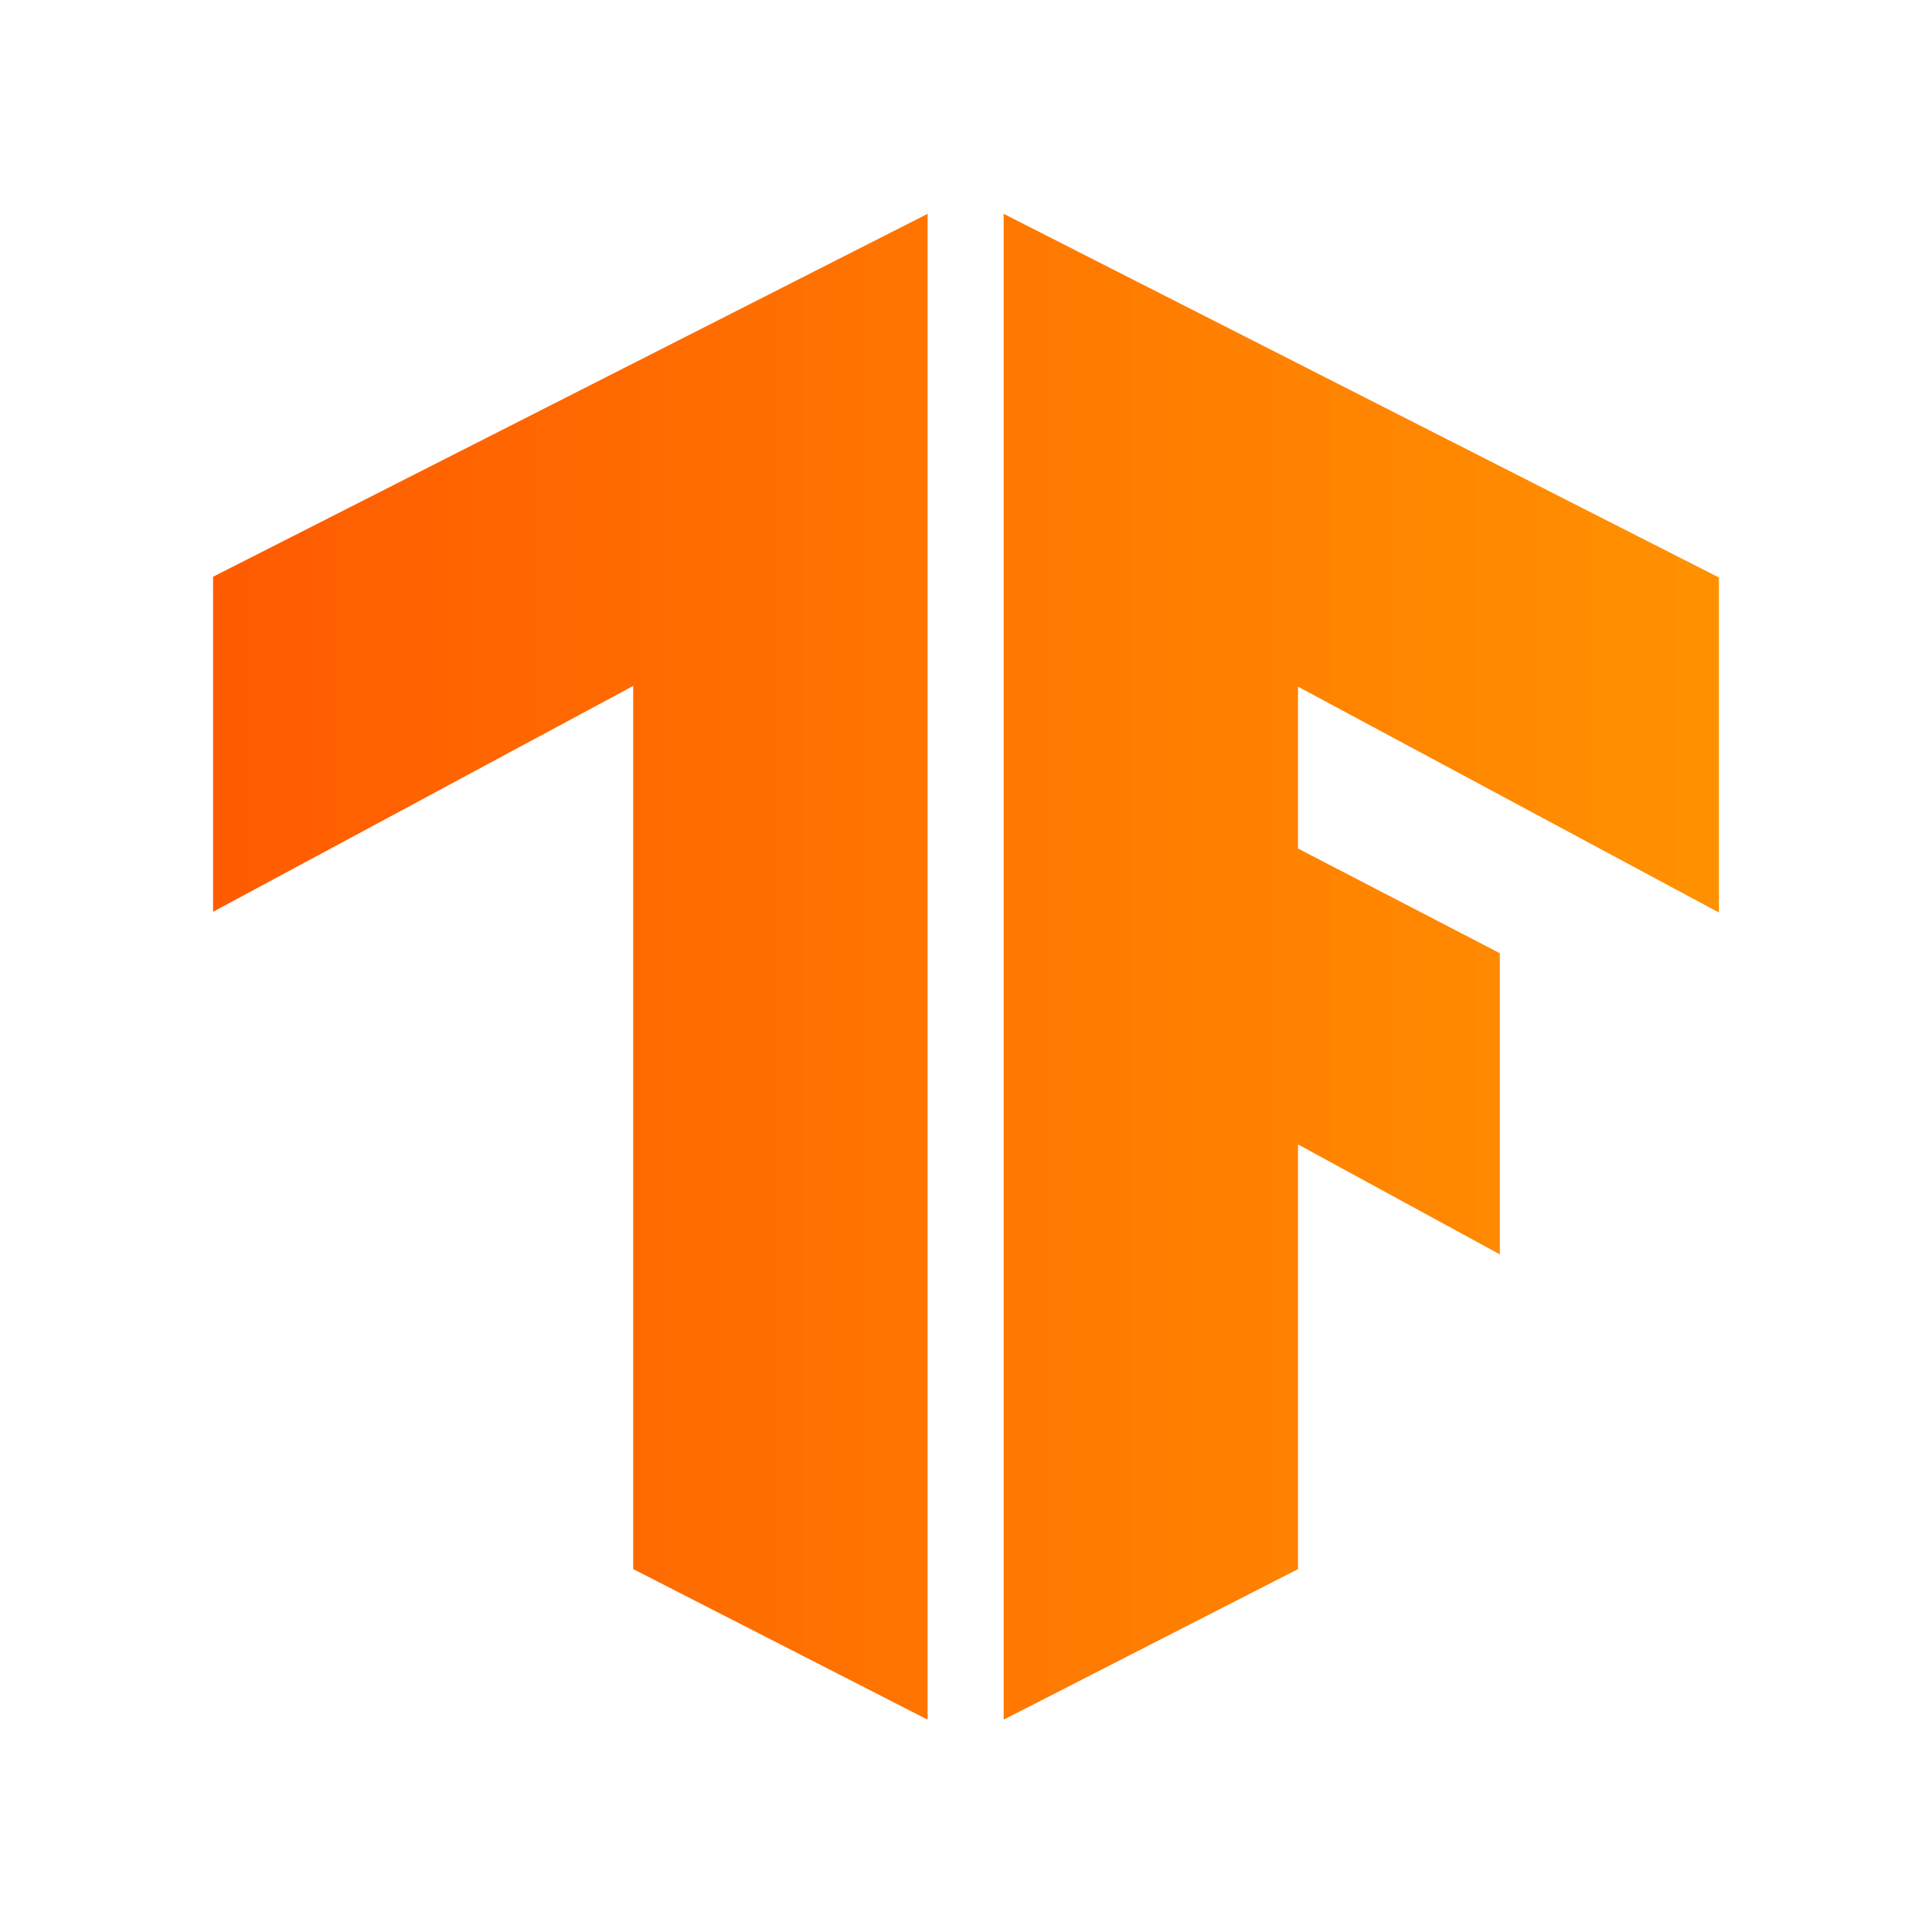
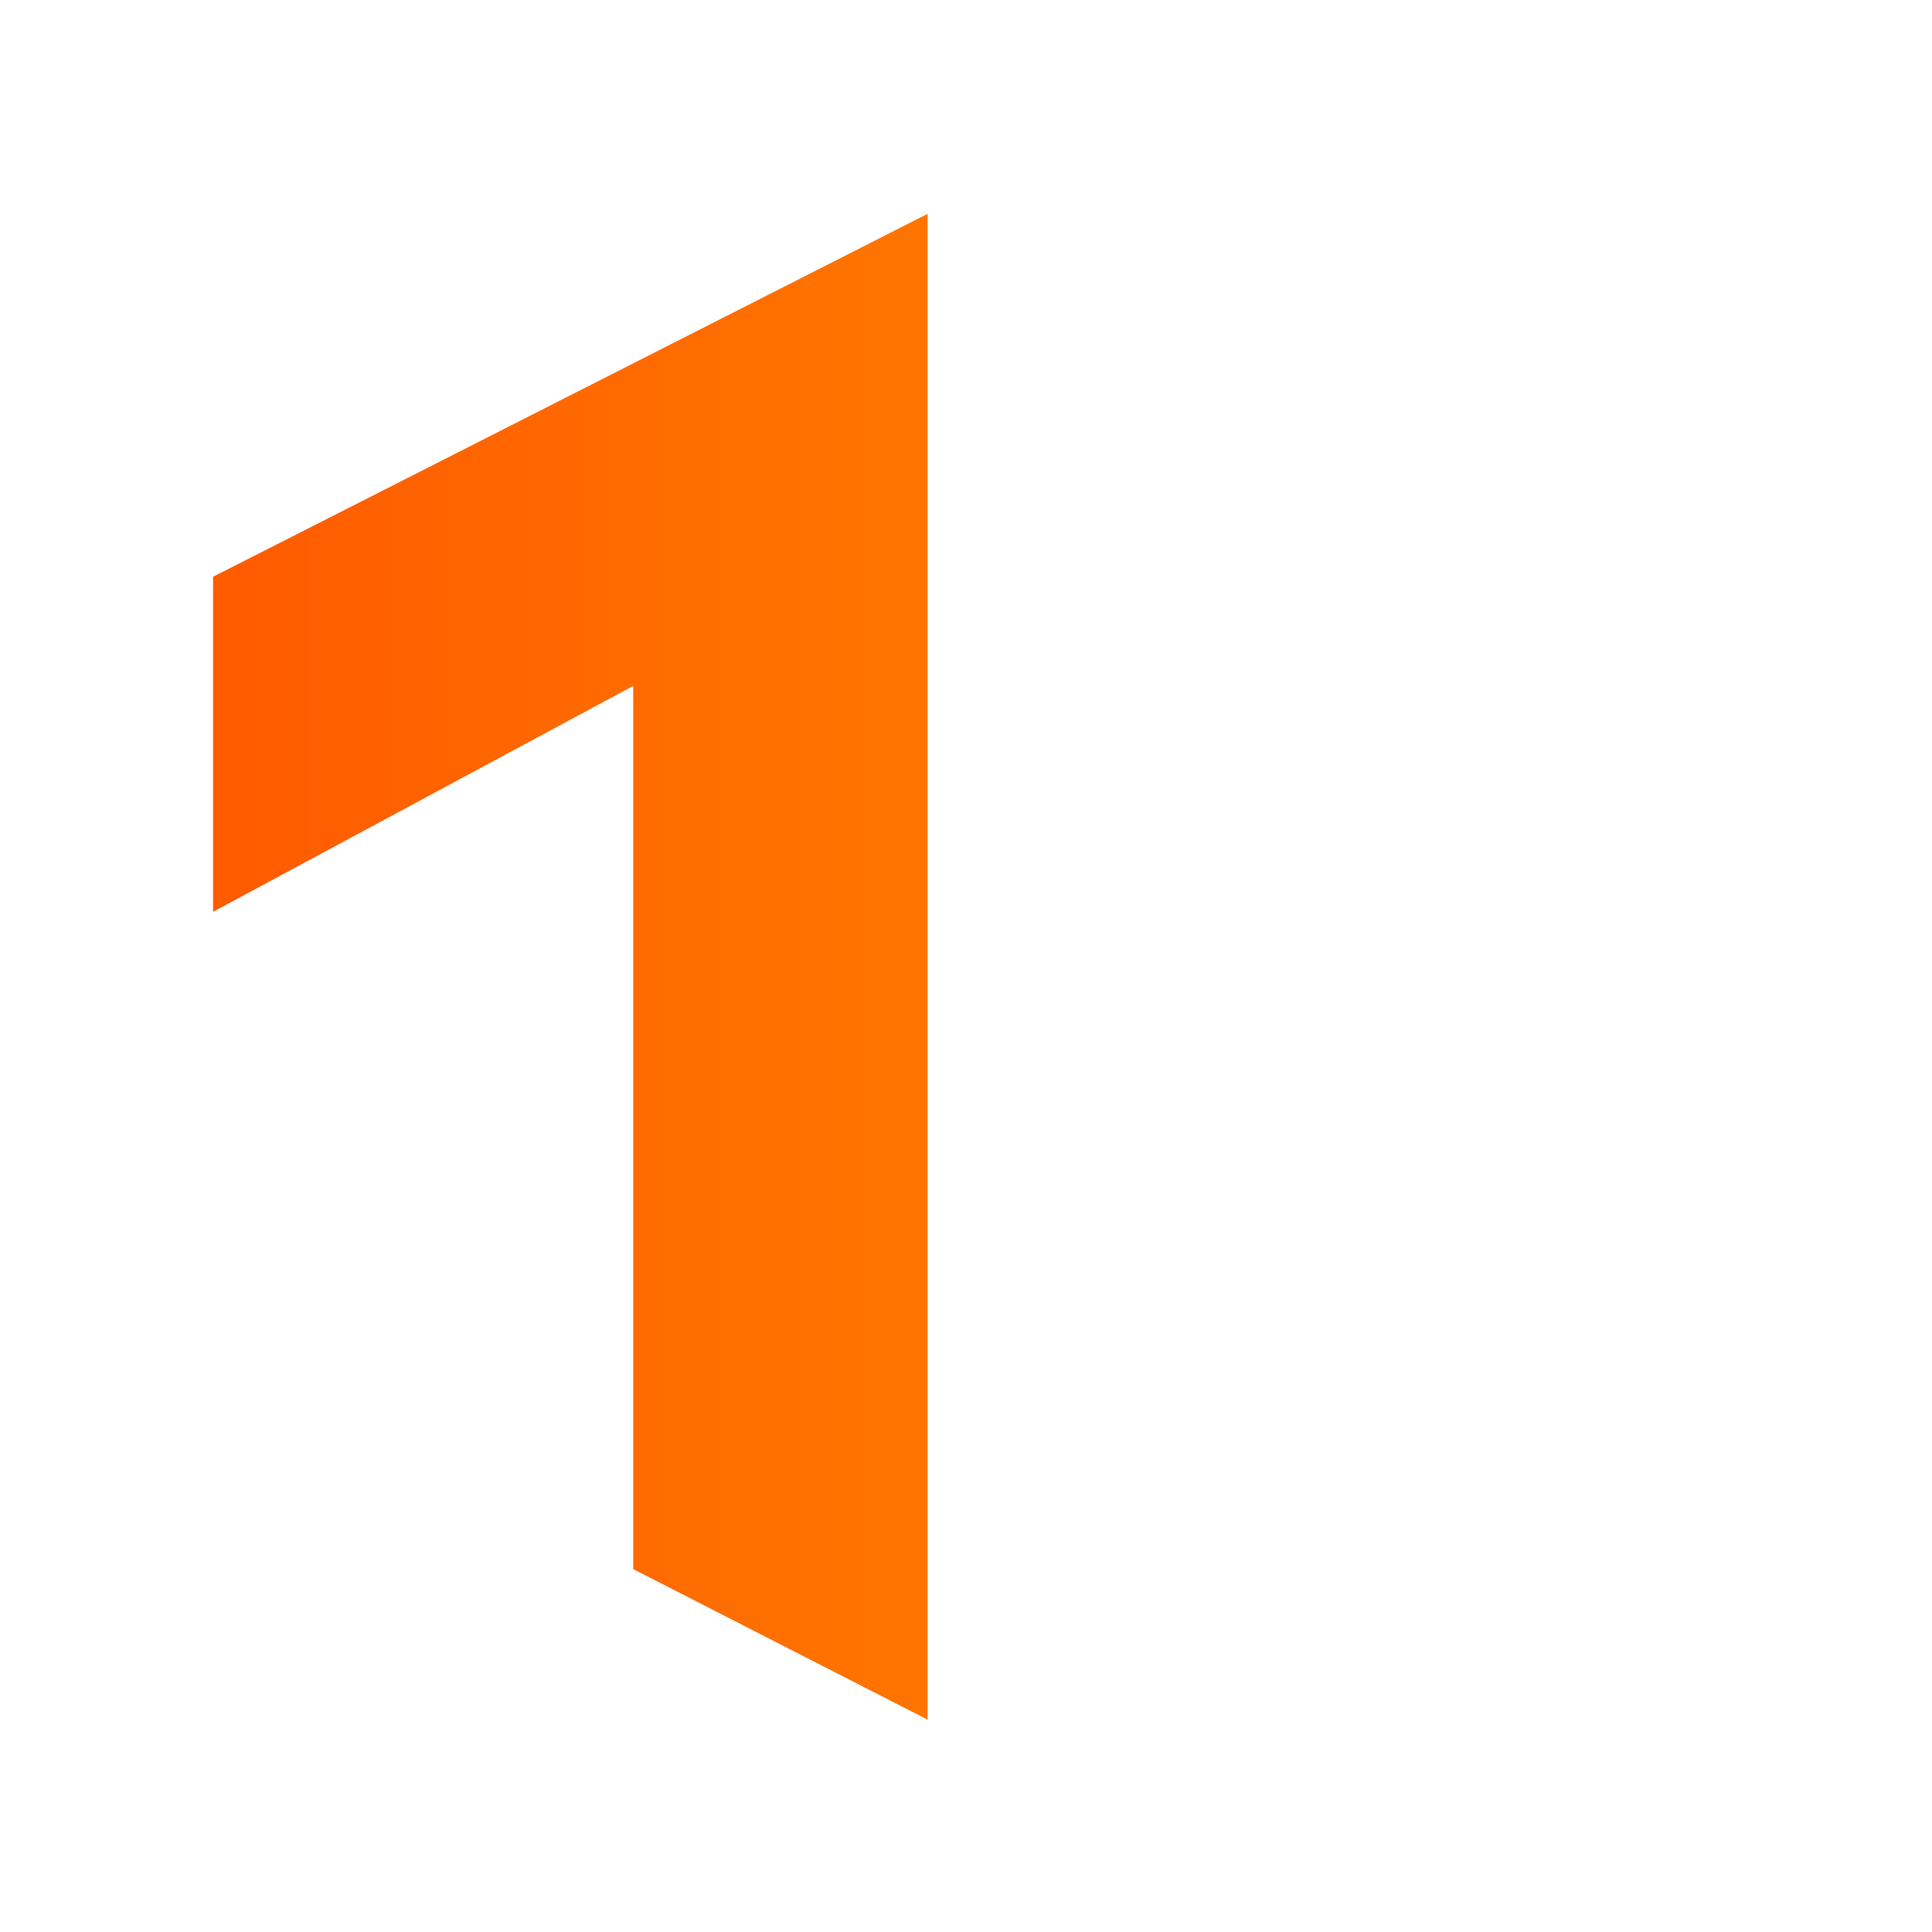
<svg xmlns="http://www.w3.org/2000/svg" viewBox="0 0 25.66 25.66">
  <defs>
    <style>
      .cls-1, .cls-2 {
        fill-rule: evenodd;
      }

      .cls-1 {
        fill: url(#linear-gradient);
      }

      .cls-2 {
        fill: url(#linear-gradient-2);
      }

      .cls-3 {
        fill: none;
      }
    </style>
    <linearGradient id="linear-gradient" x1="12.32" y1="2858.01" x2="2.83" y2="2858.01" gradientTransform="matrix(1, 0, 0, -1, 0, 2870.84)" gradientUnits="userSpaceOnUse">
      <stop offset="0" stop-color="#ff7500" />
      <stop offset="1" stop-color="#ff5b00" />
    </linearGradient>
    <linearGradient id="linear-gradient-2" x1="22.83" y1="2858.01" x2="13.33" y2="2858.01" gradientTransform="matrix(1, 0, 0, -1, 0, 2870.84)" gradientUnits="userSpaceOnUse">
      <stop offset="0" stop-color="#ff9100" />
      <stop offset="1" stop-color="#ff7800" />
    </linearGradient>
  </defs>
  <g id="Layer_2" data-name="Layer 2">
    <g id="Layer_1-2" data-name="Layer 1">
      <g>
        <g>
          <path class="cls-1" d="M2.83,7.66v4.45l5.58-3V20.84l3.91,2v-20Z" />
-           <path class="cls-2" d="M17.24,20.84l-3.91,2v-20l9.5,4.83v4.45l-5.59-3v2.15l2.68,1.39v4l-2.68-1.46Z" />
        </g>
-         <rect class="cls-3" width="25.66" height="25.66" />
      </g>
    </g>
  </g>
</svg>